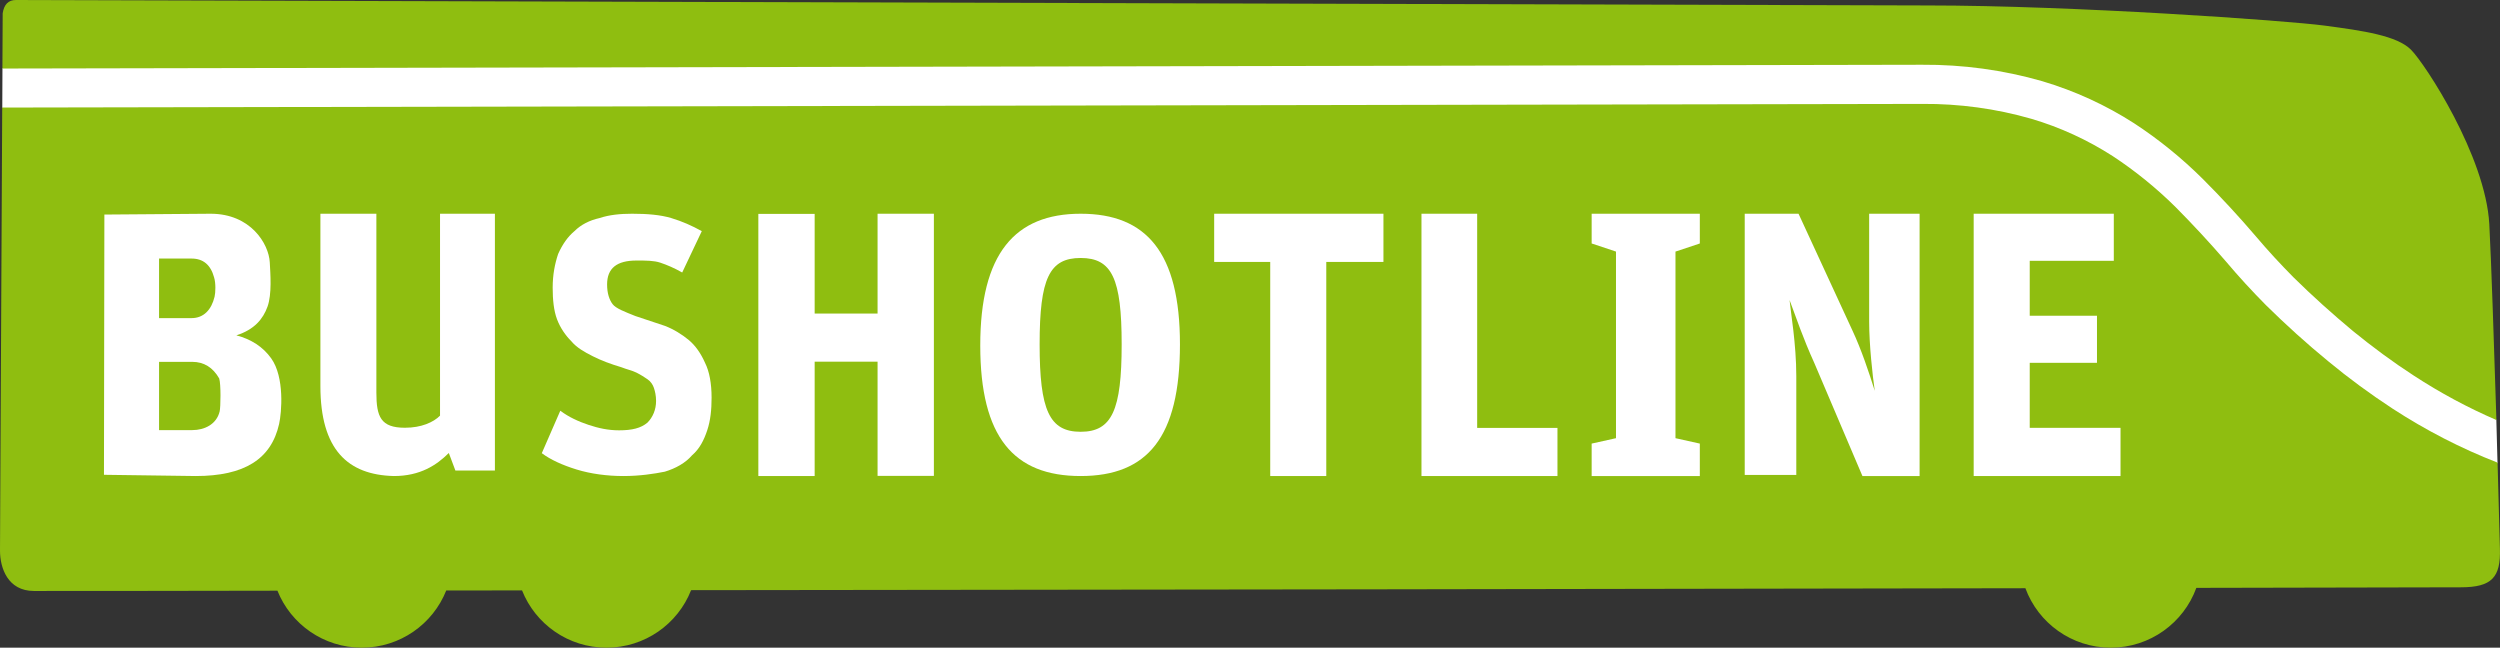
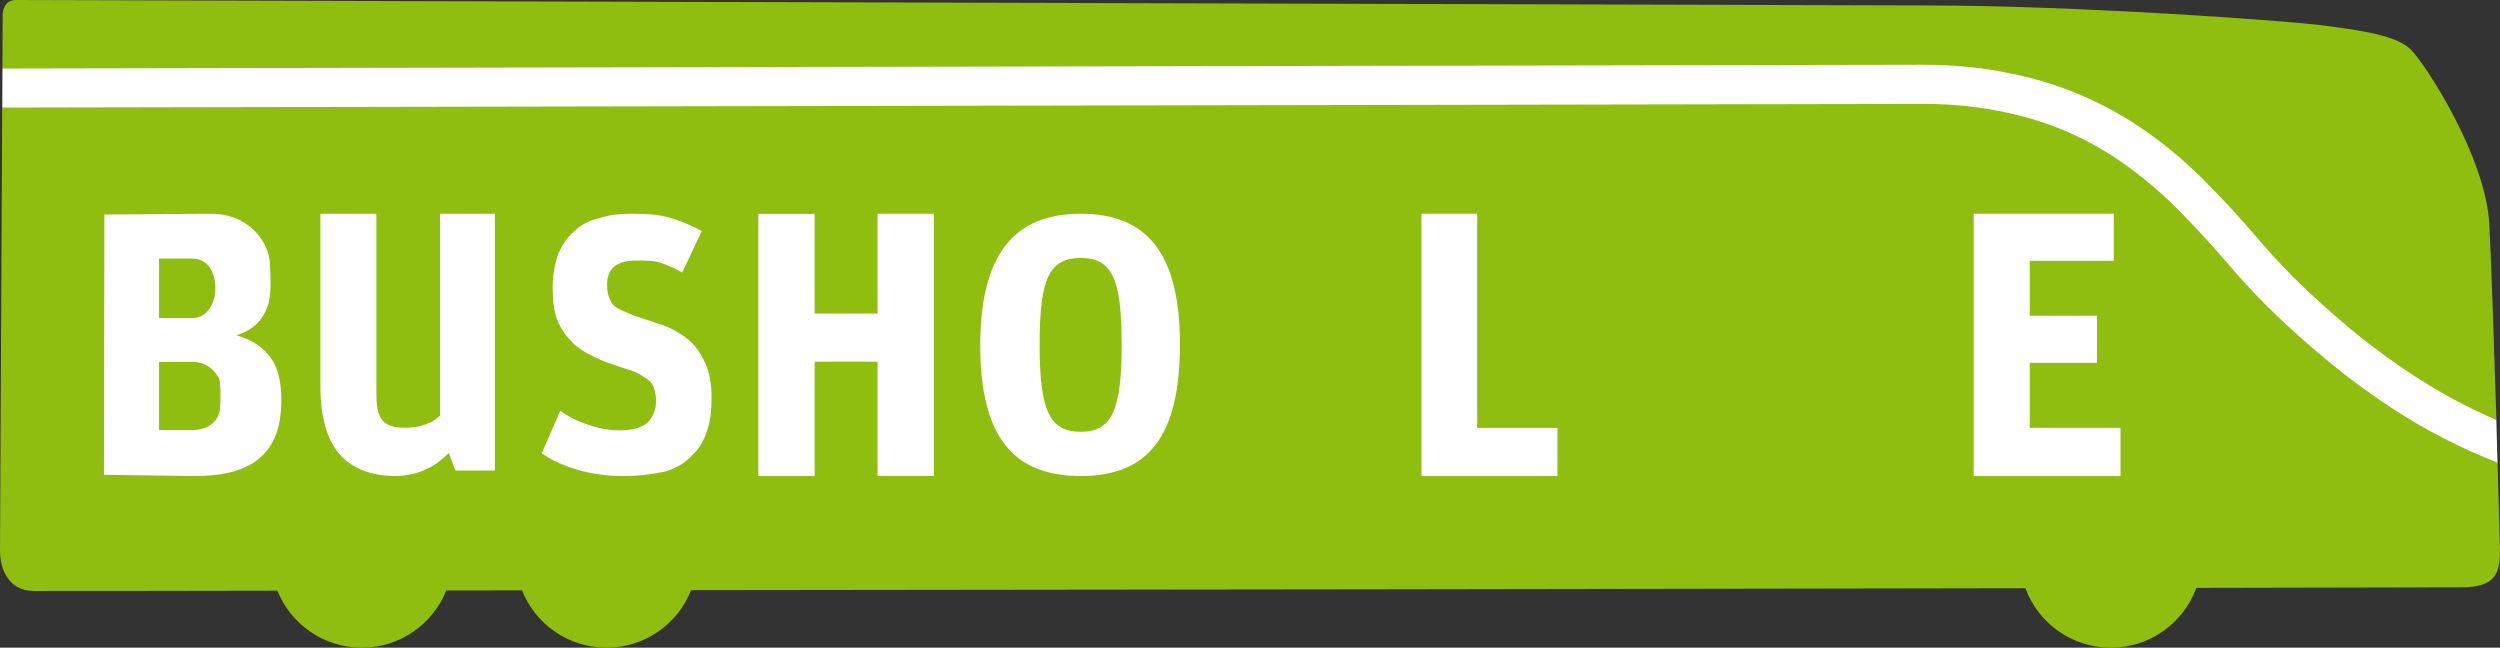
<svg xmlns="http://www.w3.org/2000/svg" style="isolation:isolate" viewBox="0 0 386 100" width="386pt" height="100pt">
  <rect x="0" y="0" width="386" height="100" fill="#333333" stroke="none" />
  <defs>
    <clipPath id="_clipPath_CqOwmGaGyiSMpDkcZZc4lv9LUYPiaoju">
      <rect width="386" height="100" />
    </clipPath>
  </defs>
  <g clip-path="url(#_clipPath_CqOwmGaGyiSMpDkcZZc4lv9LUYPiaoju)">
    <path d=" M 15.5 7.75 L 322.667 6 L 385.434 64.809 L 385.617 71.531 L 346 72.667 L 14.5 24 L 0.352 16.629 L 0.379 10.527 L 15.5 7.75 Z " fill="rgb(255,255,255)" />
    <path d=" M 0.342 16.607 L 0 85.011 C 0 87.704 1.204 91.246 5.243 91.246 C 14.251 91.246 24.077 91.243 42.836 91.202 C 44.901 96.37 49.96 100 55.861 100 C 61.773 100 66.84 96.355 68.898 91.172 C 72.088 91.17 75.337 91.168 80.603 91.157 C 82.657 96.348 87.729 100 93.647 100 C 99.578 100 104.66 96.332 106.706 91.122 C 172.455 91.07 255.82 90.922 312.721 90.822 C 314.697 96.188 319.86 100 325.907 100 C 331.975 100 337.153 96.16 339.116 90.766 C 368.781 90.701 379.01 90.679 379.941 90.679 C 384.759 90.679 386.113 89.136 385.987 84.728 C 385.949 83.396 385.836 79.252 385.625 71.431 C 379.941 69.218 374.513 66.41 369.396 63.08 C 365.95 60.823 362.625 58.385 359.461 55.765 C 356.116 53.024 352.912 50.122 349.848 47.099 C 347.712 44.943 345.636 42.686 343.682 40.368 C 341.183 37.466 338.563 34.645 335.862 31.924 C 332.9 29.002 329.675 26.382 326.209 24.105 C 322.32 21.606 318.088 19.651 313.634 18.341 C 308.173 16.769 302.51 16.004 296.847 16.044 C 296.827 16.044 296.827 16.044 296.827 16.044 L 0.342 16.607 Z  M 0.372 10.581 L 0.415 2.047 C 0.623 0.691 1.292 -0.011 2.48 0 Q 117.641 0.329 297.567 0.842 C 320.05 0.842 353.028 3.166 358.97 3.96 C 364.912 4.754 370.085 5.503 372.258 7.675 C 374.431 9.848 383.783 24.112 384.35 34.63 C 384.66 40.395 385.085 53.568 385.447 64.852 C 381.019 62.938 376.756 60.645 372.702 58.002 C 369.437 55.886 366.313 53.568 363.29 51.11 C 360.126 48.47 357.043 45.709 354.121 42.827 C 352.085 40.771 350.13 38.655 348.276 36.459 C 345.677 33.415 342.956 30.473 340.115 27.632 C 336.89 24.427 333.323 21.525 329.494 19.026 C 325.101 16.205 320.345 14.029 315.327 12.537 C 309.301 10.804 303.074 9.958 296.786 9.998 L 0.372 10.581 Z " fill-rule="evenodd" fill="rgb(143,190,16)" />
    <g style="isolation:isolate">
      <path d=" M 49.47 59.605 L 49.47 33 L 58.112 33 L 58.112 60.621 C 58.112 64.349 58.79 66.044 62.518 66.044 C 65.06 66.044 66.924 65.197 67.94 64.18 L 67.94 33 L 76.413 33 L 76.413 72.653 L 70.313 72.653 L 69.296 69.941 C 67.432 71.805 64.89 73.5 60.823 73.5 C 53.706 73.331 49.47 69.433 49.47 59.605 Z " fill="rgb(255,255,255)" />
      <path d=" M 304.736 33 L 326.37 33 L 326.37 40.269 L 313.39 40.269 L 313.39 48.75 L 323.774 48.75 L 323.774 56.019 L 313.39 56.019 L 313.39 66.058 L 327.409 66.058 L 327.409 73.5 L 304.736 73.5 L 304.736 33" fill="rgb(255,255,255)" />
-       <path d=" M 269.386 33 L 277.694 33 L 286.002 51 C 287.386 53.942 288.598 57.577 289.463 60.346 L 289.463 60.346 C 289.117 57.923 288.598 53.25 288.598 49.615 L 288.598 33 L 296.386 33 L 296.386 73.5 L 287.559 73.5 L 280.117 56.019 C 278.386 52.212 277.348 49.096 276.309 46.327 L 276.309 46.327 C 276.482 48.231 277.348 53.077 277.348 58.096 L 277.348 73.327 L 269.386 73.327 L 269.386 33 Z " fill="rgb(255,255,255)" />
-       <path d=" M 196.123 40.442 L 187.469 40.442 L 187.469 33 L 213.604 33 L 213.604 40.442 L 204.777 40.442 L 204.777 73.5 L 196.123 73.5 L 196.123 40.442" fill="rgb(255,255,255)" />
      <path d=" M 151.352 53.333 C 151.352 39.167 156.685 33 166.852 33 C 177.018 33 182.185 39 182.185 53.167 C 182.185 67.5 177.185 73.5 166.852 73.5 C 156.518 73.5 151.352 67.5 151.352 53.333 Z  M 173.185 53.167 C 173.185 43 171.685 39.833 166.852 39.833 C 162.018 39.833 160.518 43 160.518 53.167 C 160.518 63.333 162.018 66.667 166.852 66.667 C 171.685 66.667 173.185 63.333 173.185 53.167 Z " fill="rgb(255,255,255)" />
-       <path d=" M 245.751 68.49 L 249.509 67.655 L 249.509 38.845 L 245.751 37.593 L 245.751 33 L 262.452 33 L 262.452 37.593 L 258.694 38.845 L 258.694 67.655 L 262.452 68.49 L 262.452 73.5 L 245.751 73.5 L 245.751 68.49" fill="rgb(255,255,255)" />
      <g>
        <path d=" M 96.257 73.5 C 93.736 73.5 91.215 73.164 89.03 72.492 C 86.846 71.82 84.997 70.979 83.653 69.971 L 86.51 63.417 C 87.854 64.425 89.367 65.098 90.879 65.602 C 92.391 66.106 93.904 66.442 95.584 66.442 C 97.601 66.442 98.945 66.106 99.954 65.266 C 100.794 64.425 101.298 63.249 101.298 61.905 C 101.298 61.064 101.13 60.392 100.962 59.888 C 100.794 59.384 100.458 58.88 99.954 58.544 C 99.45 58.207 98.945 57.871 98.273 57.535 C 97.601 57.199 96.761 57.031 95.92 56.695 C 94.24 56.191 92.896 55.687 91.551 55.015 C 90.207 54.342 89.03 53.67 88.19 52.662 C 87.35 51.822 86.51 50.645 86.006 49.301 C 85.501 47.956 85.333 46.276 85.333 44.427 C 85.333 42.411 85.669 40.73 86.174 39.218 C 86.846 37.705 87.686 36.529 88.694 35.689 C 89.703 34.68 91.047 34.008 92.559 33.672 C 94.072 33.168 95.752 33 97.601 33 C 99.954 33 101.97 33.168 103.651 33.672 C 105.331 34.176 106.844 34.849 108.356 35.689 L 105.331 42.075 C 104.155 41.402 102.979 40.898 101.97 40.562 C 100.962 40.226 99.786 40.226 98.273 40.226 C 95.248 40.226 93.736 41.402 93.736 43.923 C 93.736 45.268 94.072 46.276 94.576 46.948 C 95.08 47.62 96.425 48.124 98.105 48.797 C 99.618 49.301 101.13 49.805 102.642 50.309 C 103.987 50.813 105.331 51.654 106.34 52.494 C 107.348 53.334 108.188 54.51 108.86 56.023 C 109.533 57.367 109.869 59.216 109.869 61.4 C 109.869 63.249 109.701 64.929 109.196 66.442 C 108.692 67.954 108.02 69.299 106.844 70.307 C 105.835 71.483 104.323 72.324 102.642 72.828 C 100.962 73.164 98.777 73.5 96.257 73.5 Z " fill="rgb(255,255,255)" />
      </g>
      <path d=" M 24.559 39.921 L 24.559 49.117 Q 27.573 49.117 29.573 49.117 C 31.453 49.117 32.649 47.824 33.13 45.816 C 33.283 45.176 33.336 43.731 33.055 42.826 Q 32.265 39.921 29.573 39.921 Q 27.573 39.921 24.559 39.921 L 24.559 39.921 Z  M 16.116 33.128 L 16.052 73.308 Q 24.387 73.425 30.214 73.5 C 37.712 73.5 41.877 70.905 43.095 65.458 C 43.486 63.707 43.96 58.248 41.877 55.333 C 40.613 53.563 38.801 52.385 36.494 51.776 C 39.314 50.879 40.628 49.213 41.301 47.354 C 42.001 45.42 41.749 42.292 41.653 40.498 C 41.5 37.65 38.705 33 32.521 33 Q 25.944 33.05 16.116 33.128 L 16.116 33.128 Z  M 24.559 55.87 L 24.559 66.408 Q 27.685 66.408 29.686 66.408 C 31.565 66.408 33.436 65.525 33.917 63.517 C 34.07 62.877 34.126 59.339 33.846 58.434 Q 32.377 55.87 29.686 55.87 Q 27.685 55.87 24.559 55.87 Z " fill-rule="evenodd" fill="rgb(255,255,255)" />
      <path d=" M 125.783 48.413 L 125.783 33.025 L 117.088 33.025 L 117.088 33.025 L 117.088 73.5 L 125.783 73.5 L 125.783 55.842 L 135.496 55.842 L 135.496 73.475 L 144.191 73.475 L 144.191 33 L 135.496 33 L 135.496 33 L 135.496 48.413 L 125.783 48.413 Z " fill="rgb(255,255,255)" />
      <path d=" M 228.075 66.068 L 228.075 33 L 219.476 33 L 219.476 73.5 L 240.472 73.5 L 240.472 66.068 L 228.075 66.068 Z " fill="rgb(255,255,255)" />
    </g>
  </g>
</svg>